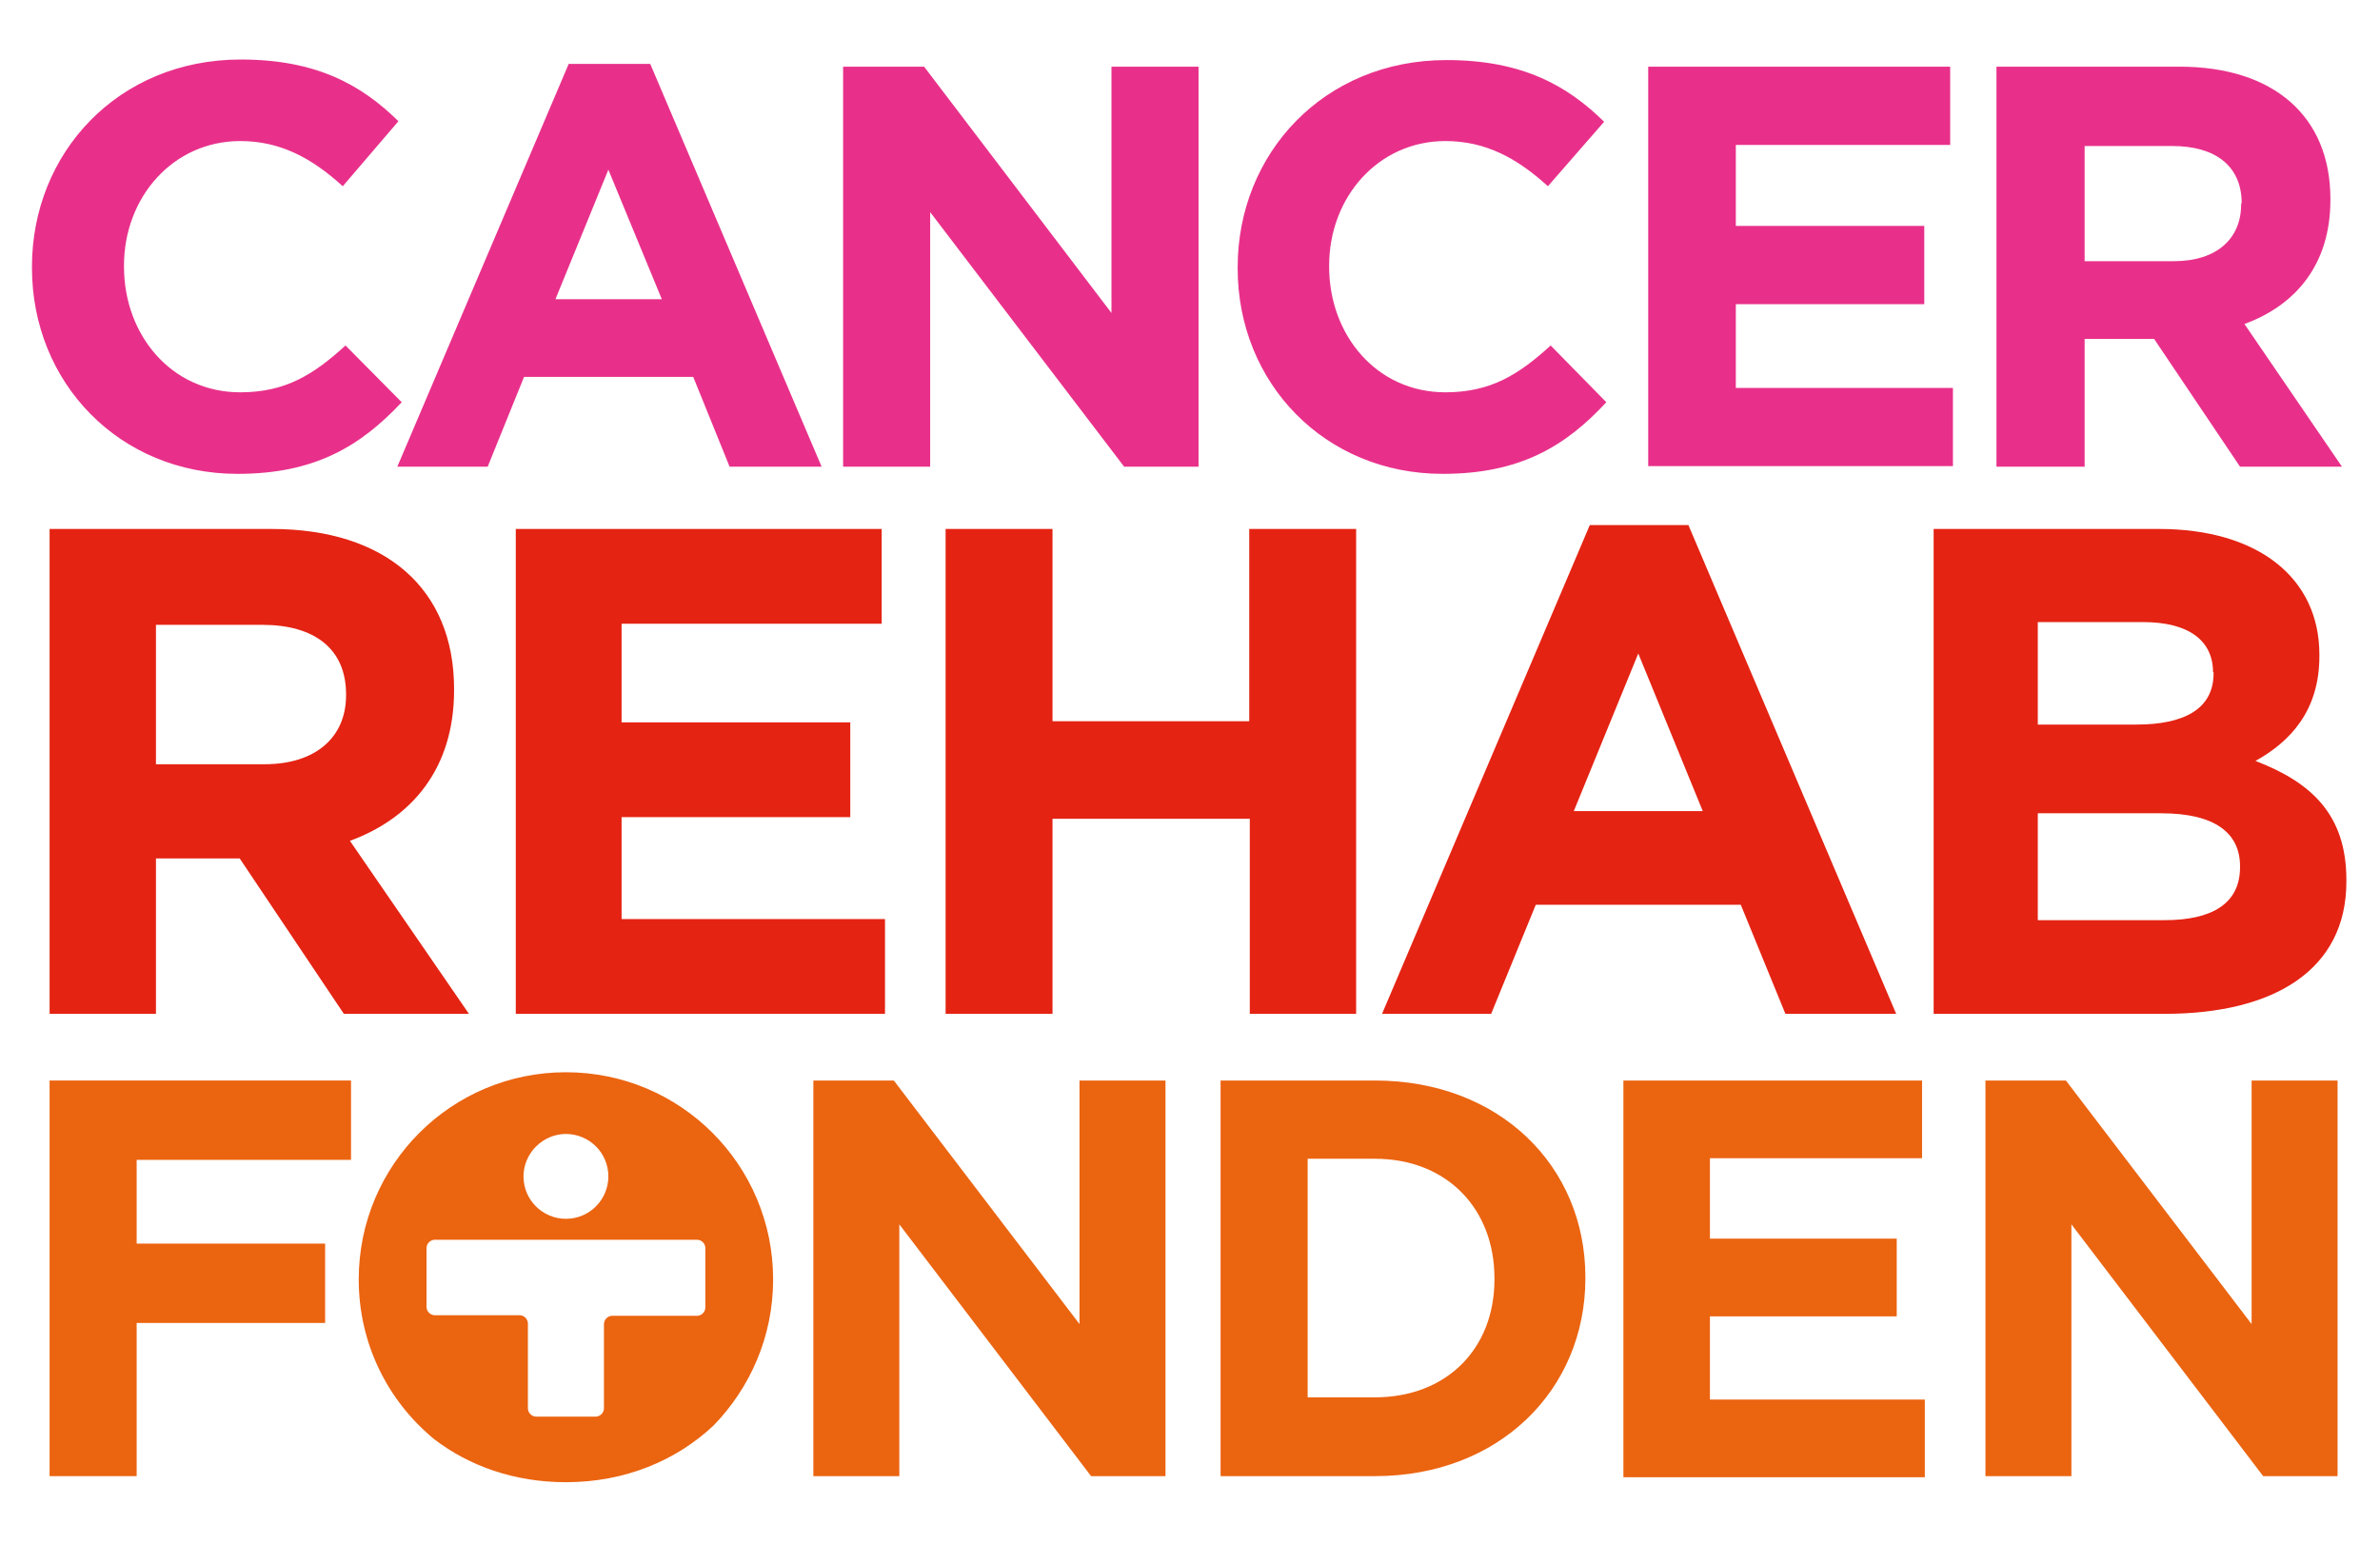
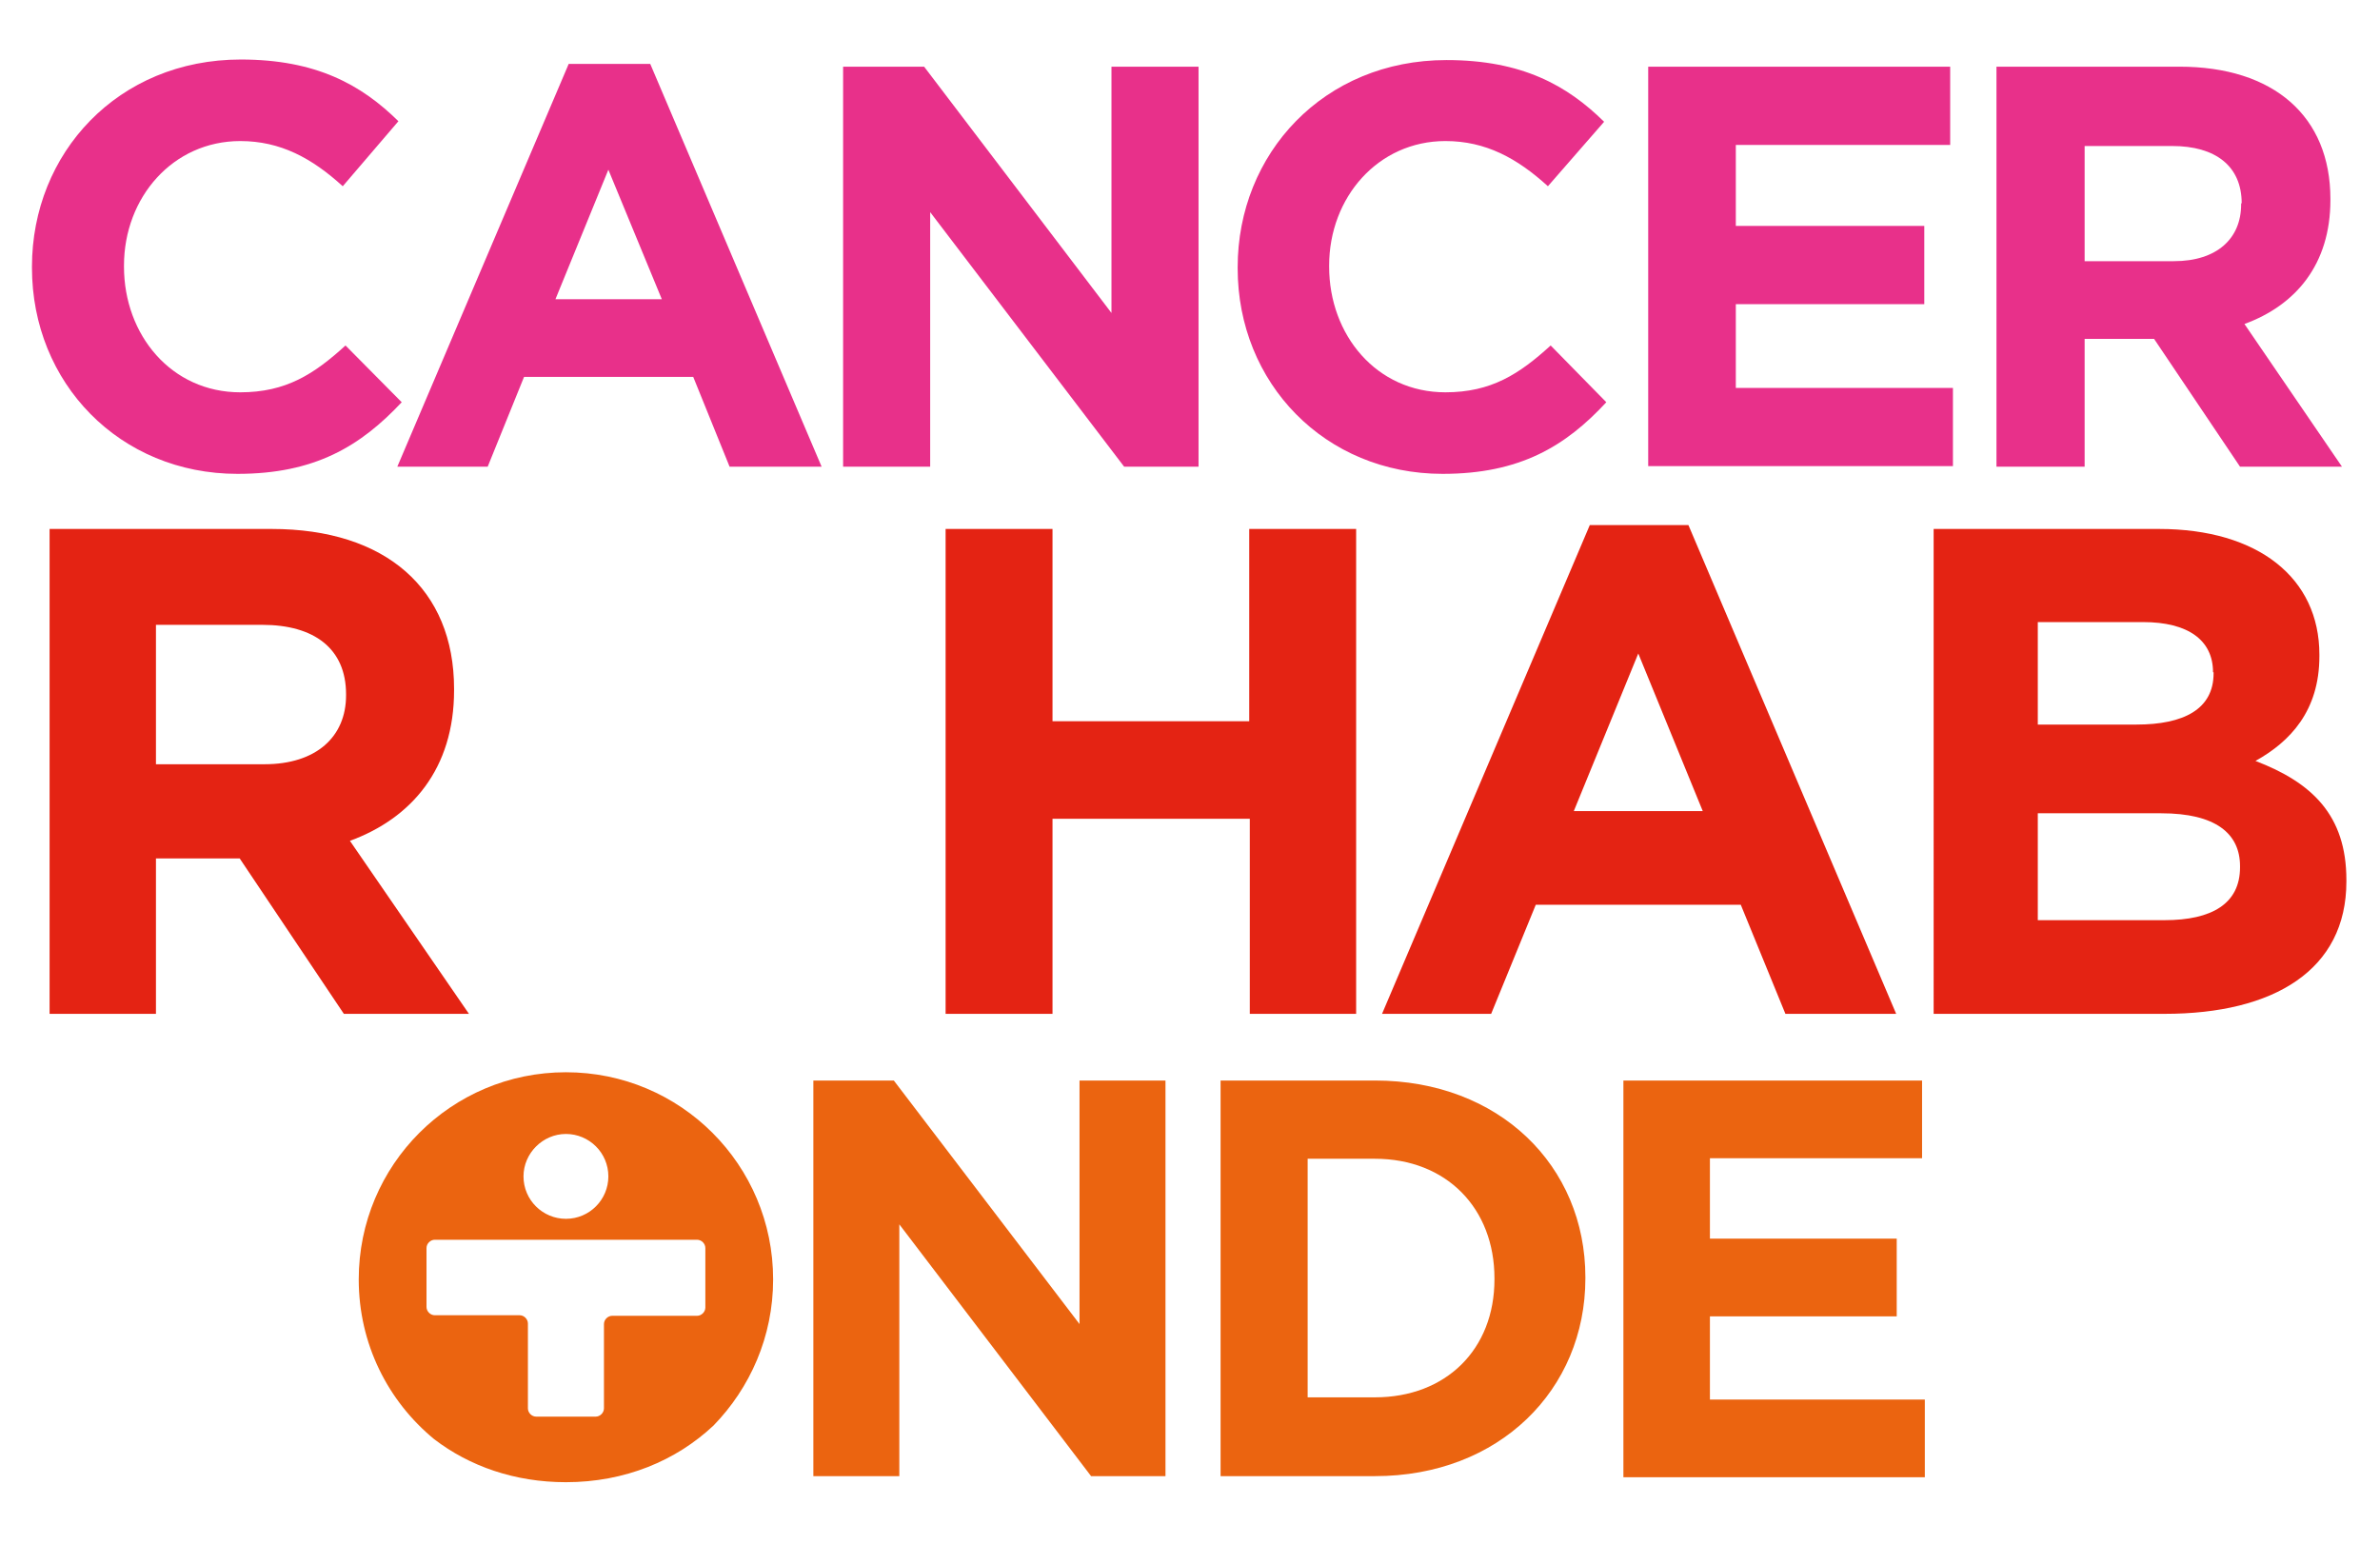
<svg xmlns="http://www.w3.org/2000/svg" version="1.1" id="Lager_1" x="0px" y="0px" viewBox="0 0 431.9 280.2" style="enable-background:new 0 0 431.9 280.2;" xml:space="preserve">
  <style type="text/css">
	.st0{fill:#E8308A;}
	.st1{fill:#E42313;}
	.st2{fill:#EB6410;}
</style>
  <g>
    <g>
      <path class="st0" d="M43.1,86C21.7,86,5.8,69.5,5.8,48.6v-0.2c0-20.6,15.6-37.6,37.9-37.6c13.7,0,21.9,4.6,28.6,11.2L62.2,33.8    c-5.6-5.1-11.3-8.2-18.6-8.2c-12.2,0-21.1,10.2-21.1,22.6v0.2c0,12.4,8.6,22.8,21.1,22.8c8.3,0,13.4-3.3,19.1-8.5L72.9,73    C65.4,81,57.1,86,43.1,86z" />
      <path class="st0" d="M132.4,84.7l-6.6-16.3H95.1l-6.6,16.3H72.1l31.1-73.1H118l31.1,73.1H132.4z M110.4,30.8l-9.6,23.5h19.3    L110.4,30.8z" />
      <path class="st0" d="M204,84.7l-35.2-46.2v46.2H153V12.1h14.7l34,44.7V12.1h15.8v72.6H204z" />
      <path class="st0" d="M261.8,86c-21.4,0-37.2-16.5-37.2-37.3v-0.2c0-20.6,15.6-37.6,37.9-37.6c13.7,0,21.9,4.6,28.6,11.2    l-10.2,11.7c-5.6-5.1-11.3-8.2-18.6-8.2c-12.2,0-21.1,10.2-21.1,22.6v0.2c0,12.4,8.6,22.8,21.1,22.8c8.3,0,13.4-3.3,19.1-8.5    L291.5,73C284.1,81,275.8,86,261.8,86z" />
      <path class="st0" d="M299.1,84.7V12.1h54.8v14.2H315V41h34.2v14.2H315v15.2h39.4v14.2H299.1z" />
      <path class="st0" d="M406.5,84.7l-15.6-23.2h-12.6v23.2h-16V12.1h33.2c17.1,0,27.4,9,27.4,24v0.2c0,11.7-6.3,19.1-15.6,22.5    l17.7,25.9H406.5z M406.8,36.9c0-6.8-4.8-10.4-12.6-10.4h-15.9v20.9h16.2c7.8,0,12.2-4.1,12.2-10.3V36.9z" />
    </g>
    <g>
      <path class="st1" d="M62.4,184l-18.9-28.2H28.3V184H9V96h40.3C70,96,82.4,106.9,82.4,125v0.3c0,14.2-7.7,23.2-18.9,27.3L85.1,184    H62.4z M62.8,126c0-8.3-5.8-12.6-15.2-12.6H28.3v25.3H48c9.4,0,14.8-5,14.8-12.5V126z" />
-       <path class="st1" d="M93.6,184V96h66.4v17.2h-47.2v17.9h41.5v17.2h-41.5v18.5h47.8V184H93.6z" />
      <path class="st1" d="M226.8,184v-35.4H191V184h-19.4V96H191v34.9h35.7V96h19.4V184H226.8z" />
-       <path class="st1" d="M324,184l-8.1-19.8h-37.2l-8.1,19.8h-19.8l37.7-88.7h17.9l37.7,88.7H324z M297.3,118.6l-11.7,28.6H309    L297.3,118.6z" />
+       <path class="st1" d="M324,184l-8.1-19.8h-37.2l-8.1,19.8h-19.8l37.7-88.7h17.9l37.7,88.7H324z M297.3,118.6l-11.7,28.6H309    L297.3,118.6" />
      <path class="st1" d="M392.8,184h-41.9V96h40.9c18,0,29.1,8.9,29.1,22.8v0.3c0,9.9-5.3,15.5-11.6,19c10.2,3.9,16.5,9.8,16.5,21.6    v0.3C425.8,176,412.7,184,392.8,184z M401.6,122c0-5.8-4.5-9.1-12.7-9.1h-19.1v18.6h17.9c8.6,0,14-2.8,14-9.3V122z M406.5,157.2    c0-5.9-4.4-9.6-14.3-9.6h-22.4v19.4h23c8.6,0,13.7-3,13.7-9.6V157.2z" />
    </g>
    <g>
-       <path class="st2" d="M24.8,210.4v15.3H59v14.4H24.8v27.8H9v-71.8h54.7v14.4H24.8z" />
      <path class="st2" d="M198,267.9l-34.8-45.7v45.7h-15.6v-71.8h14.6l33.7,44.2v-44.2h15.6v71.8H198z" />
      <path class="st2" d="M249.5,267.9h-28v-71.8h28c22.6,0,38.2,15.5,38.2,35.7v0.2C287.7,252.2,272.1,267.9,249.5,267.9z M271.2,232    c0-12.7-8.7-21.7-21.7-21.7h-12.2v43.3h12.2c12.9,0,21.7-8.7,21.7-21.4V232z" />
      <path class="st2" d="M294.6,267.9v-71.8h54.2v14.1h-38.5v14.6h33.9v14.1h-33.9v15.1h39v14.1H294.6z" />
-       <path class="st2" d="M410.7,267.9l-34.8-45.7v45.7h-15.6v-71.8h14.6l33.7,44.2v-44.2h15.6v71.8H410.7z" />
      <path class="st2" d="M140.3,232.2c0-20.8-16.8-37.6-37.6-37.6c-20.8,0-37.6,16.8-37.6,37.6c0,11.7,5.3,22.1,13.7,29    c6.4,4.9,14.6,7.8,23.9,7.8c10.7,0,20-3.9,26.8-10.3C136.1,251.9,140.3,242.6,140.3,232.2z M102.7,205.8c4.2,0,7.7,3.4,7.7,7.7    c0,4.2-3.4,7.7-7.7,7.7c-4.2,0-7.7-3.4-7.7-7.7C95,209.3,98.5,205.8,102.7,205.8z M128,237.3c0,0.8-0.7,1.5-1.5,1.5h-15.4    c-0.8,0-1.5,0.7-1.5,1.5l0,15.3c0,0.8-0.7,1.5-1.5,1.5H97.3c-0.8,0-1.5-0.7-1.5-1.5v-15.4c0-0.8-0.7-1.5-1.5-1.5H78.9    c-0.8,0-1.5-0.7-1.5-1.5v-10.7c0-0.8,0.7-1.5,1.5-1.5h47.6c0.8,0,1.5,0.7,1.5,1.5V237.3z" />
    </g>
  </g>
</svg>